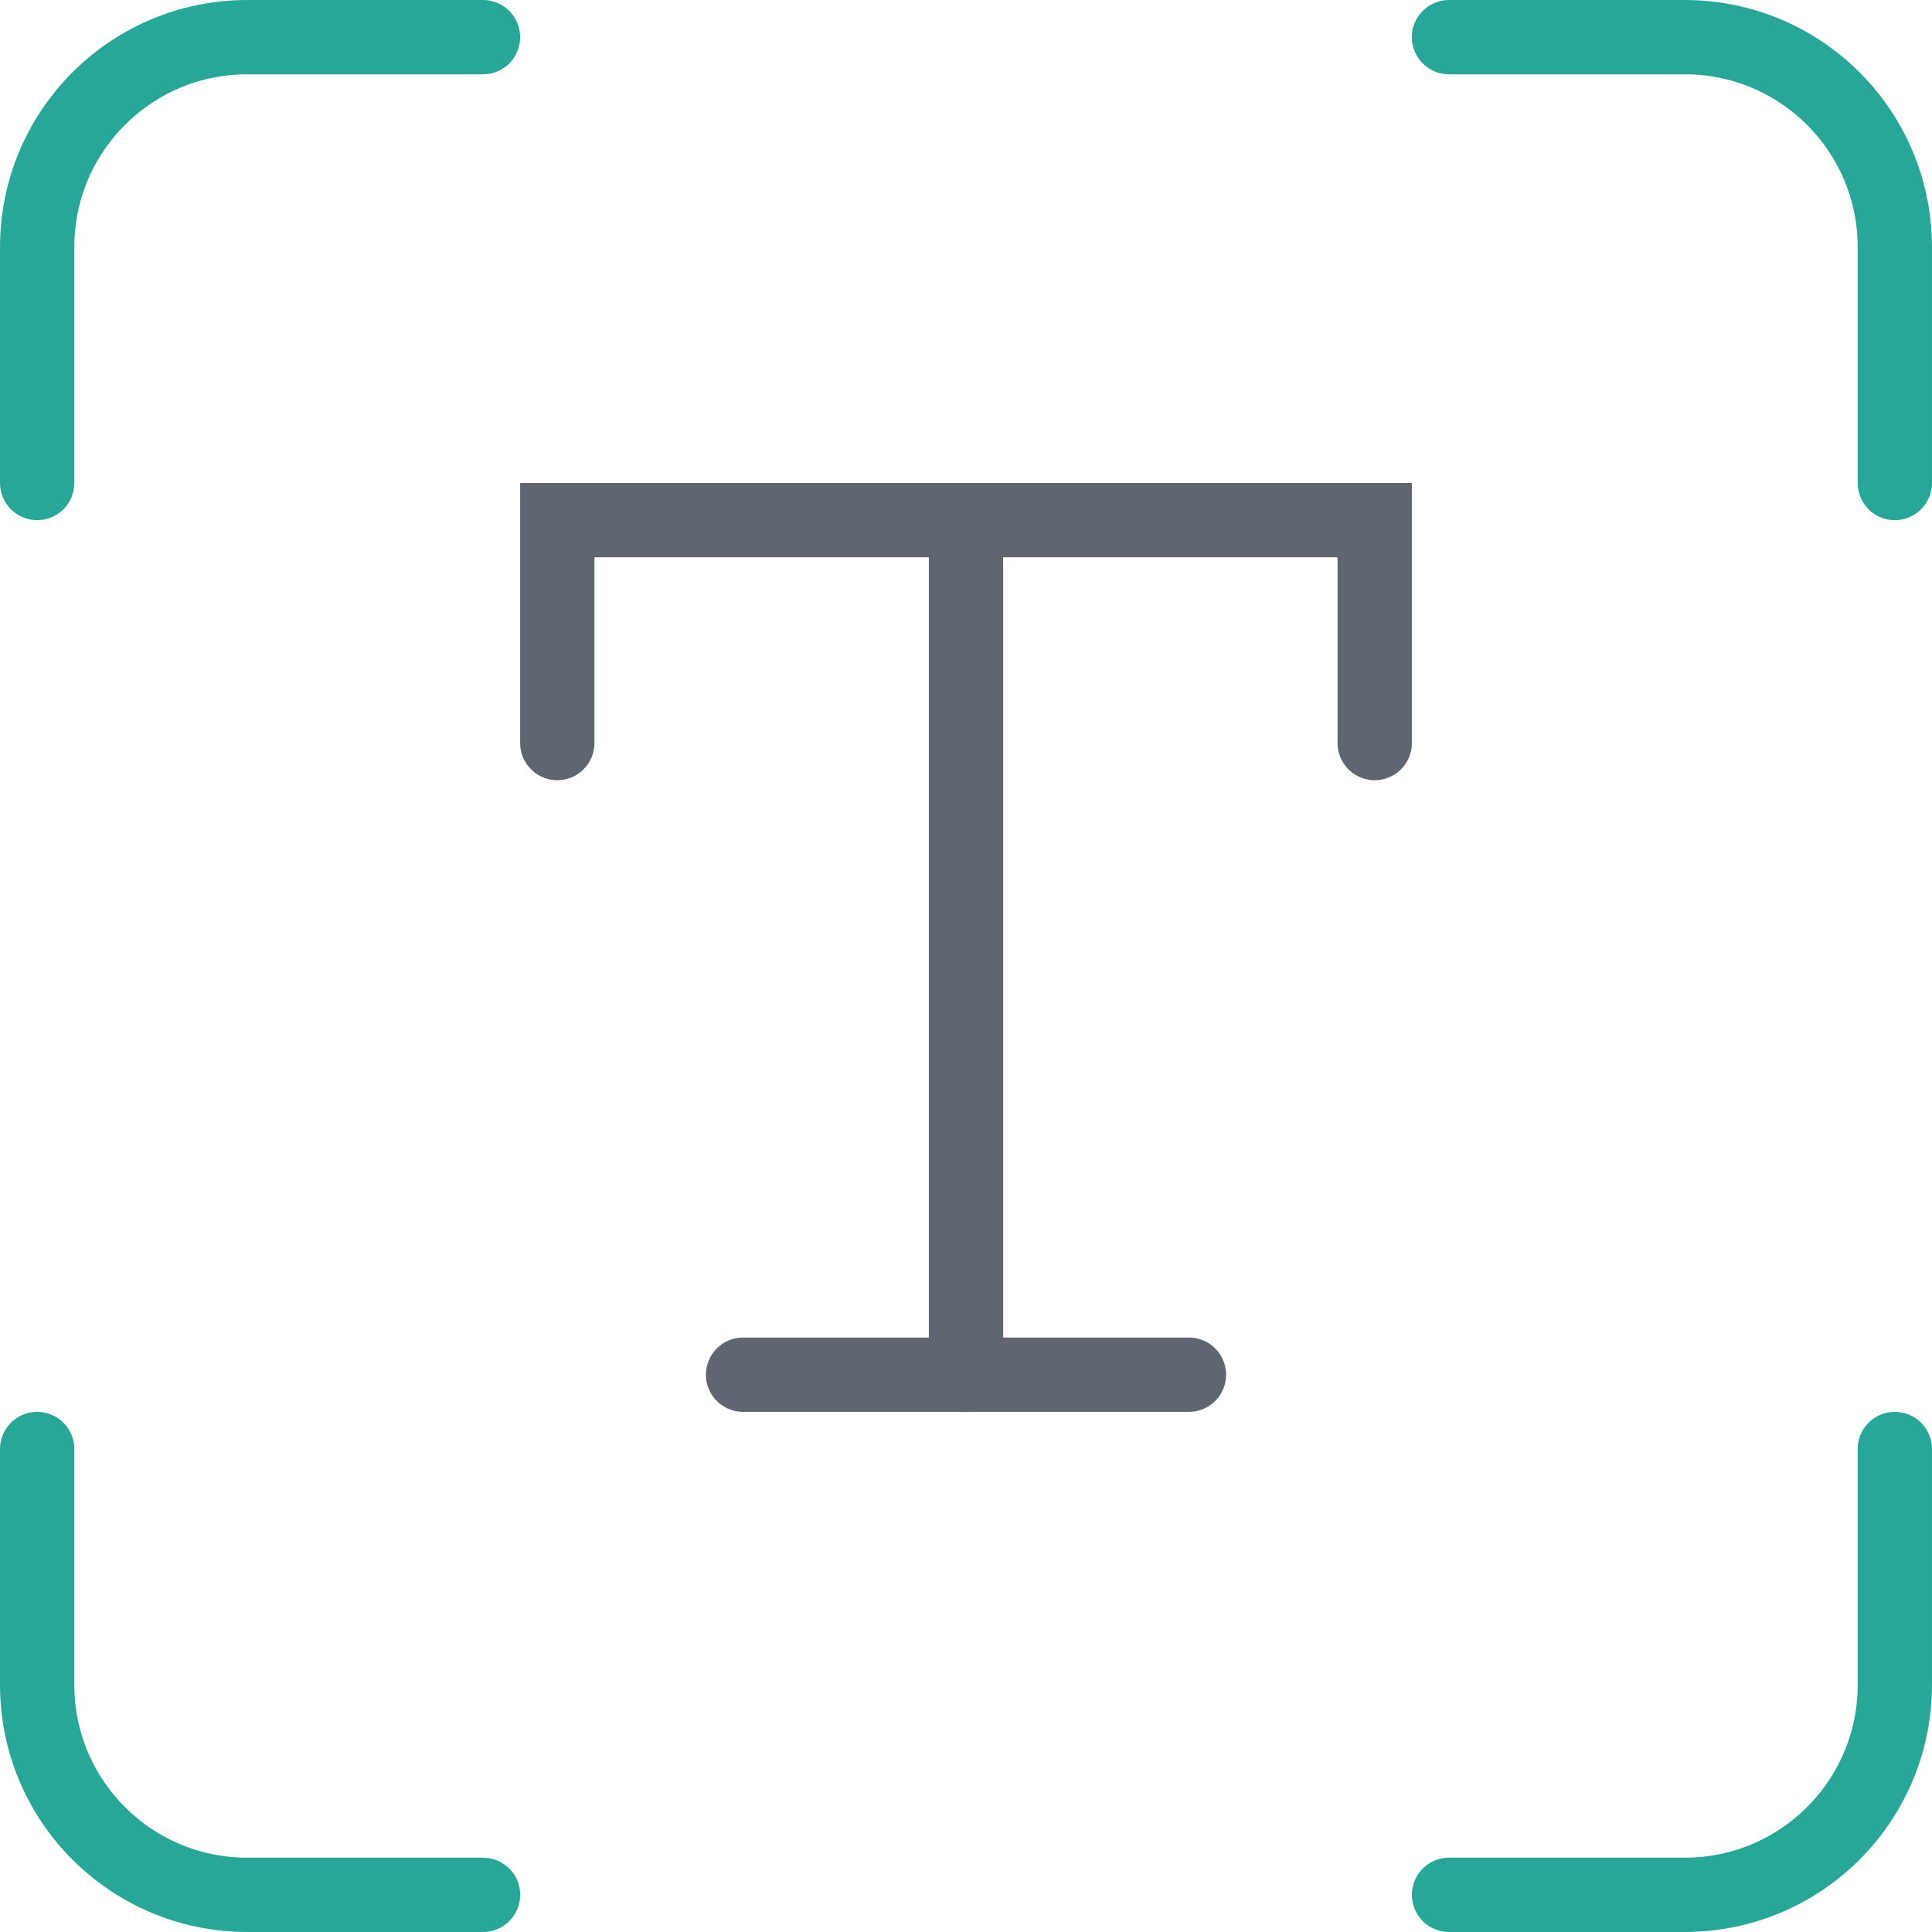
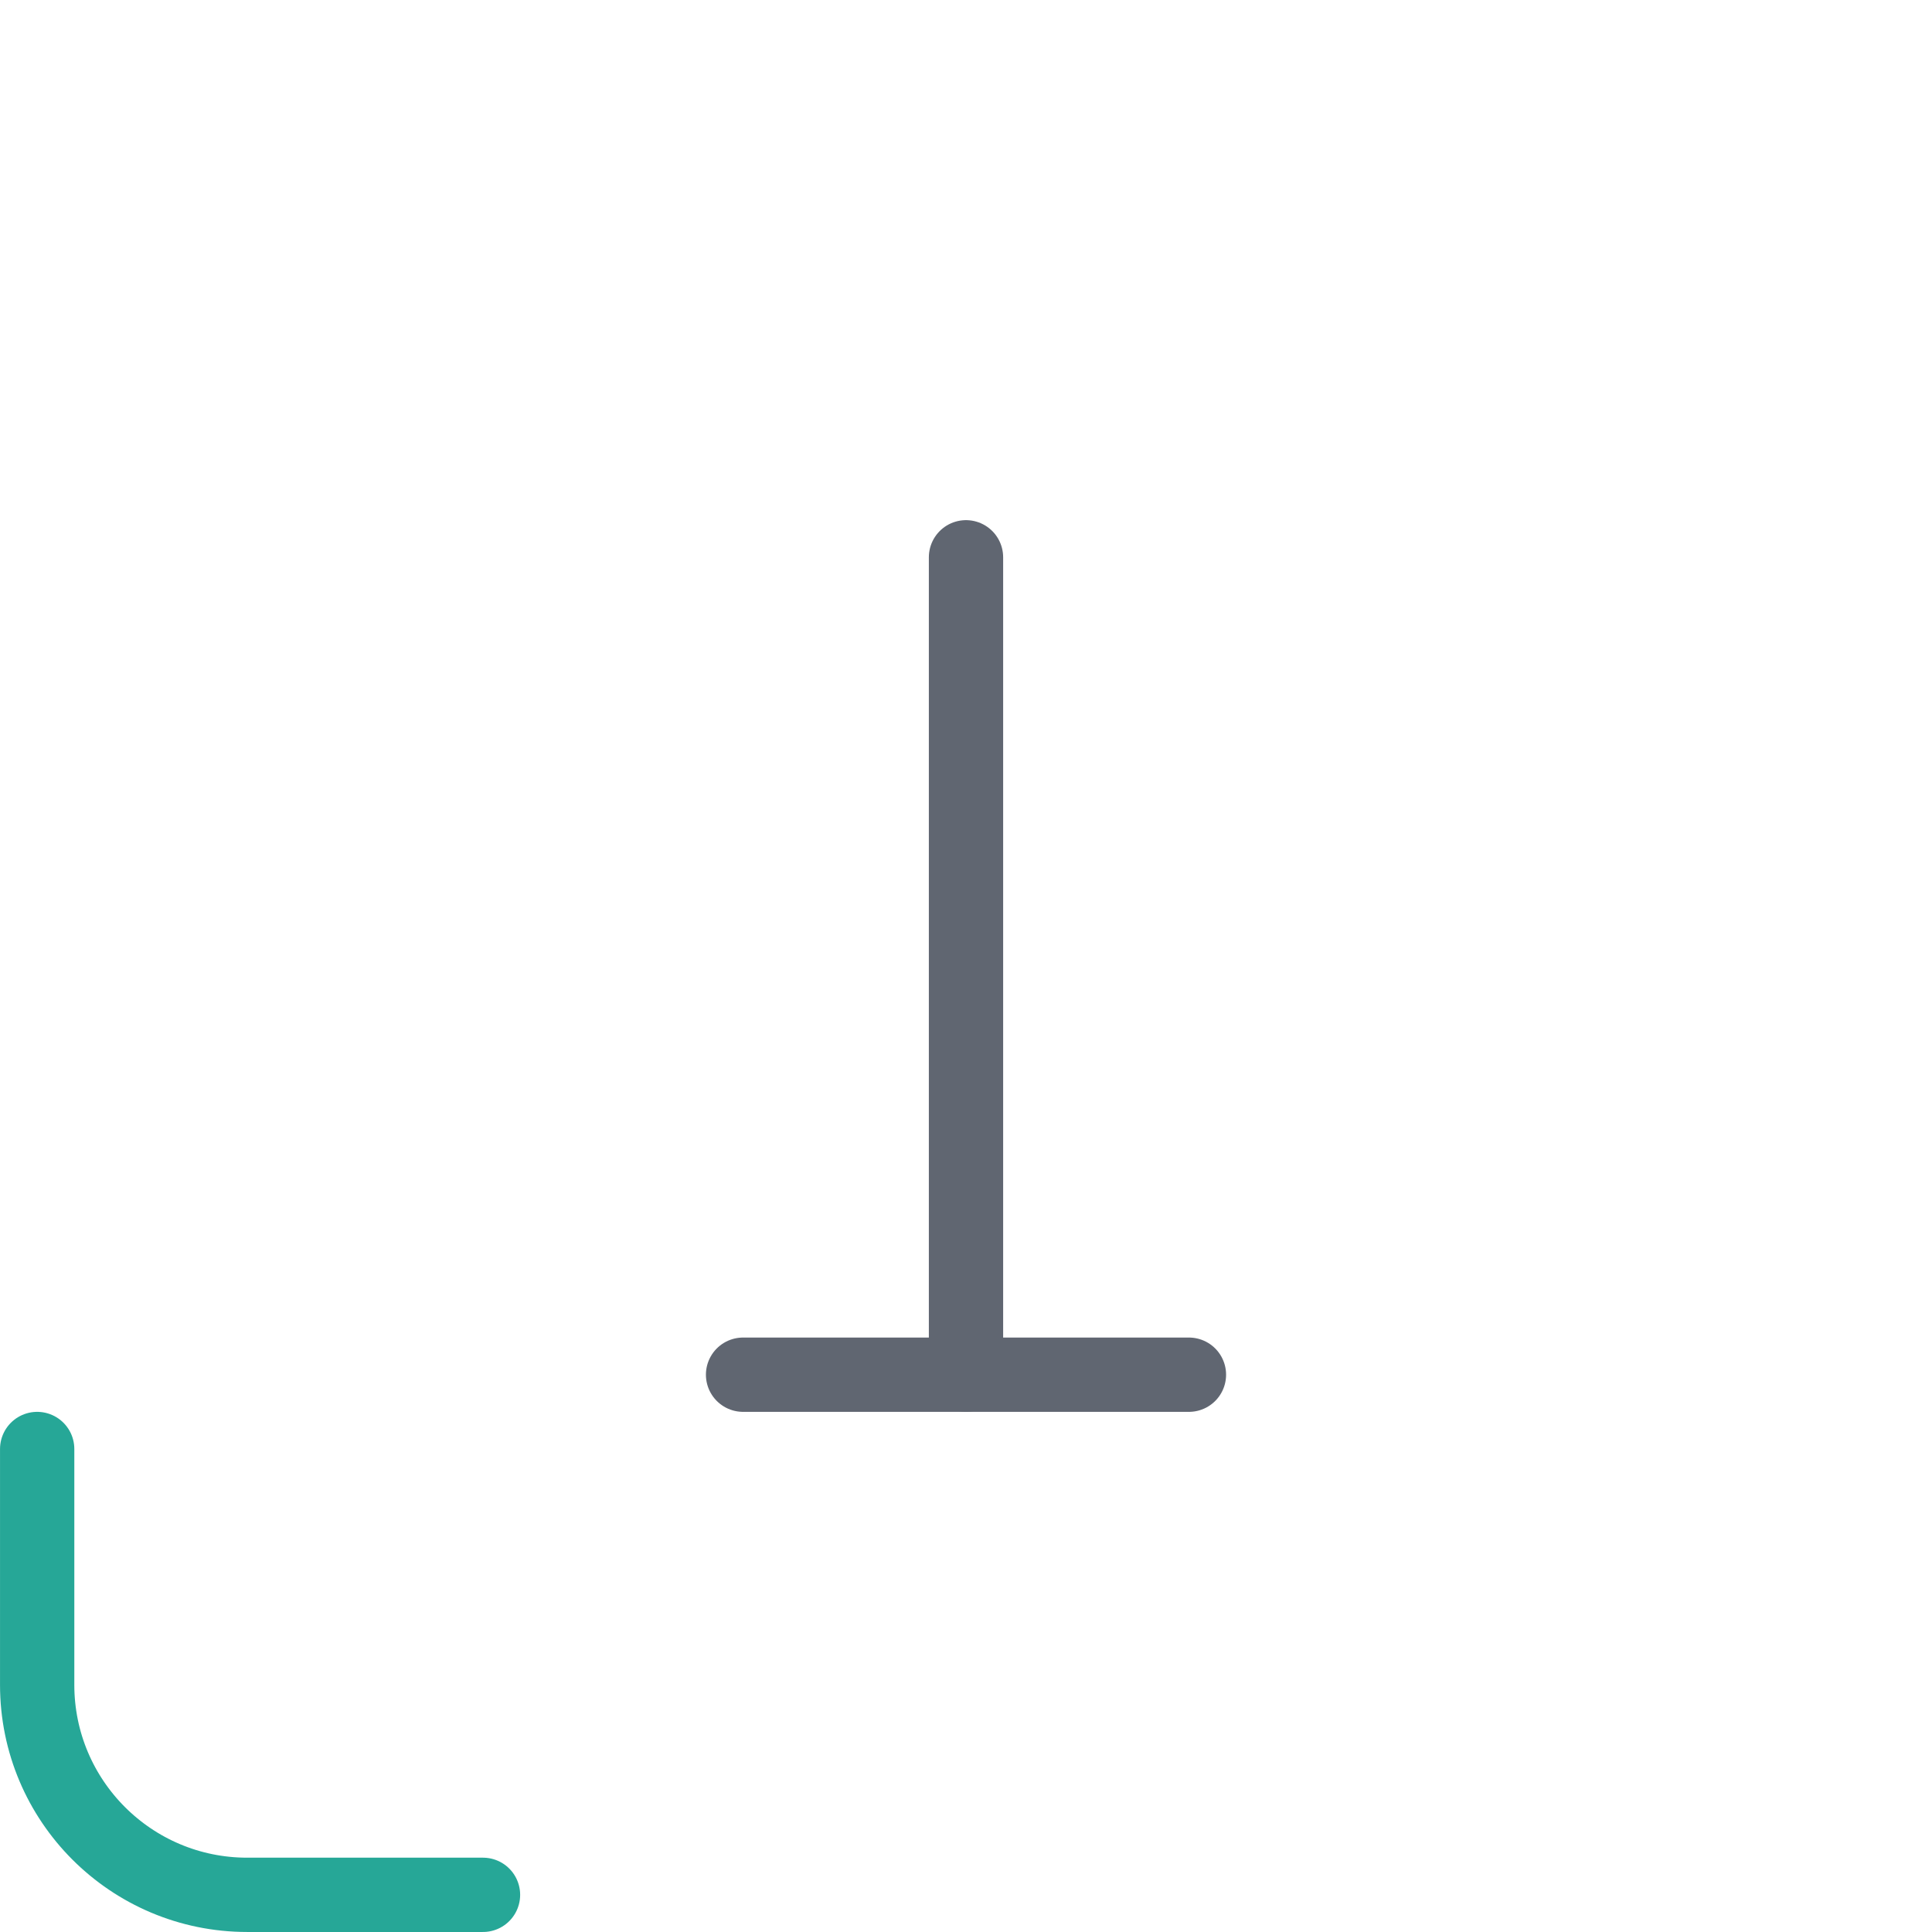
<svg xmlns="http://www.w3.org/2000/svg" width="46" height="46" viewBox="0 0 46 46" fill="none">
  <line x1="23" y1="32.731" x2="23" y2="13.269" stroke="#606671" stroke-width="1.769" stroke-linecap="round" />
-   <path d="M13.269 17.692V12.384H32.731V17.692" stroke="#606671" stroke-width="1.769" stroke-linecap="round" />
  <line x1="17.692" y1="32.731" x2="28.308" y2="32.731" stroke="#606671" stroke-width="1.769" stroke-linecap="round" />
-   <path d="M0.885 11.5V5.885C0.885 3.123 3.123 0.885 5.885 0.885H11.5" stroke="#26A797" stroke-width="1.769" stroke-linecap="round" />
-   <path d="M45.115 34.5L45.115 40.115C45.115 42.877 42.877 45.115 40.115 45.115L34.5 45.115" stroke="#26A797" stroke-width="1.769" stroke-linecap="round" />
-   <path d="M34.5 0.885L40.115 0.885C42.877 0.885 45.115 3.123 45.115 5.885L45.115 11.5" stroke="#26A797" stroke-width="1.769" stroke-linecap="round" />
  <path d="M11.5 45.115L5.885 45.115C3.123 45.115 0.885 42.877 0.885 40.115L0.885 34.5" stroke="#26A797" stroke-width="1.769" stroke-linecap="round" />
</svg>